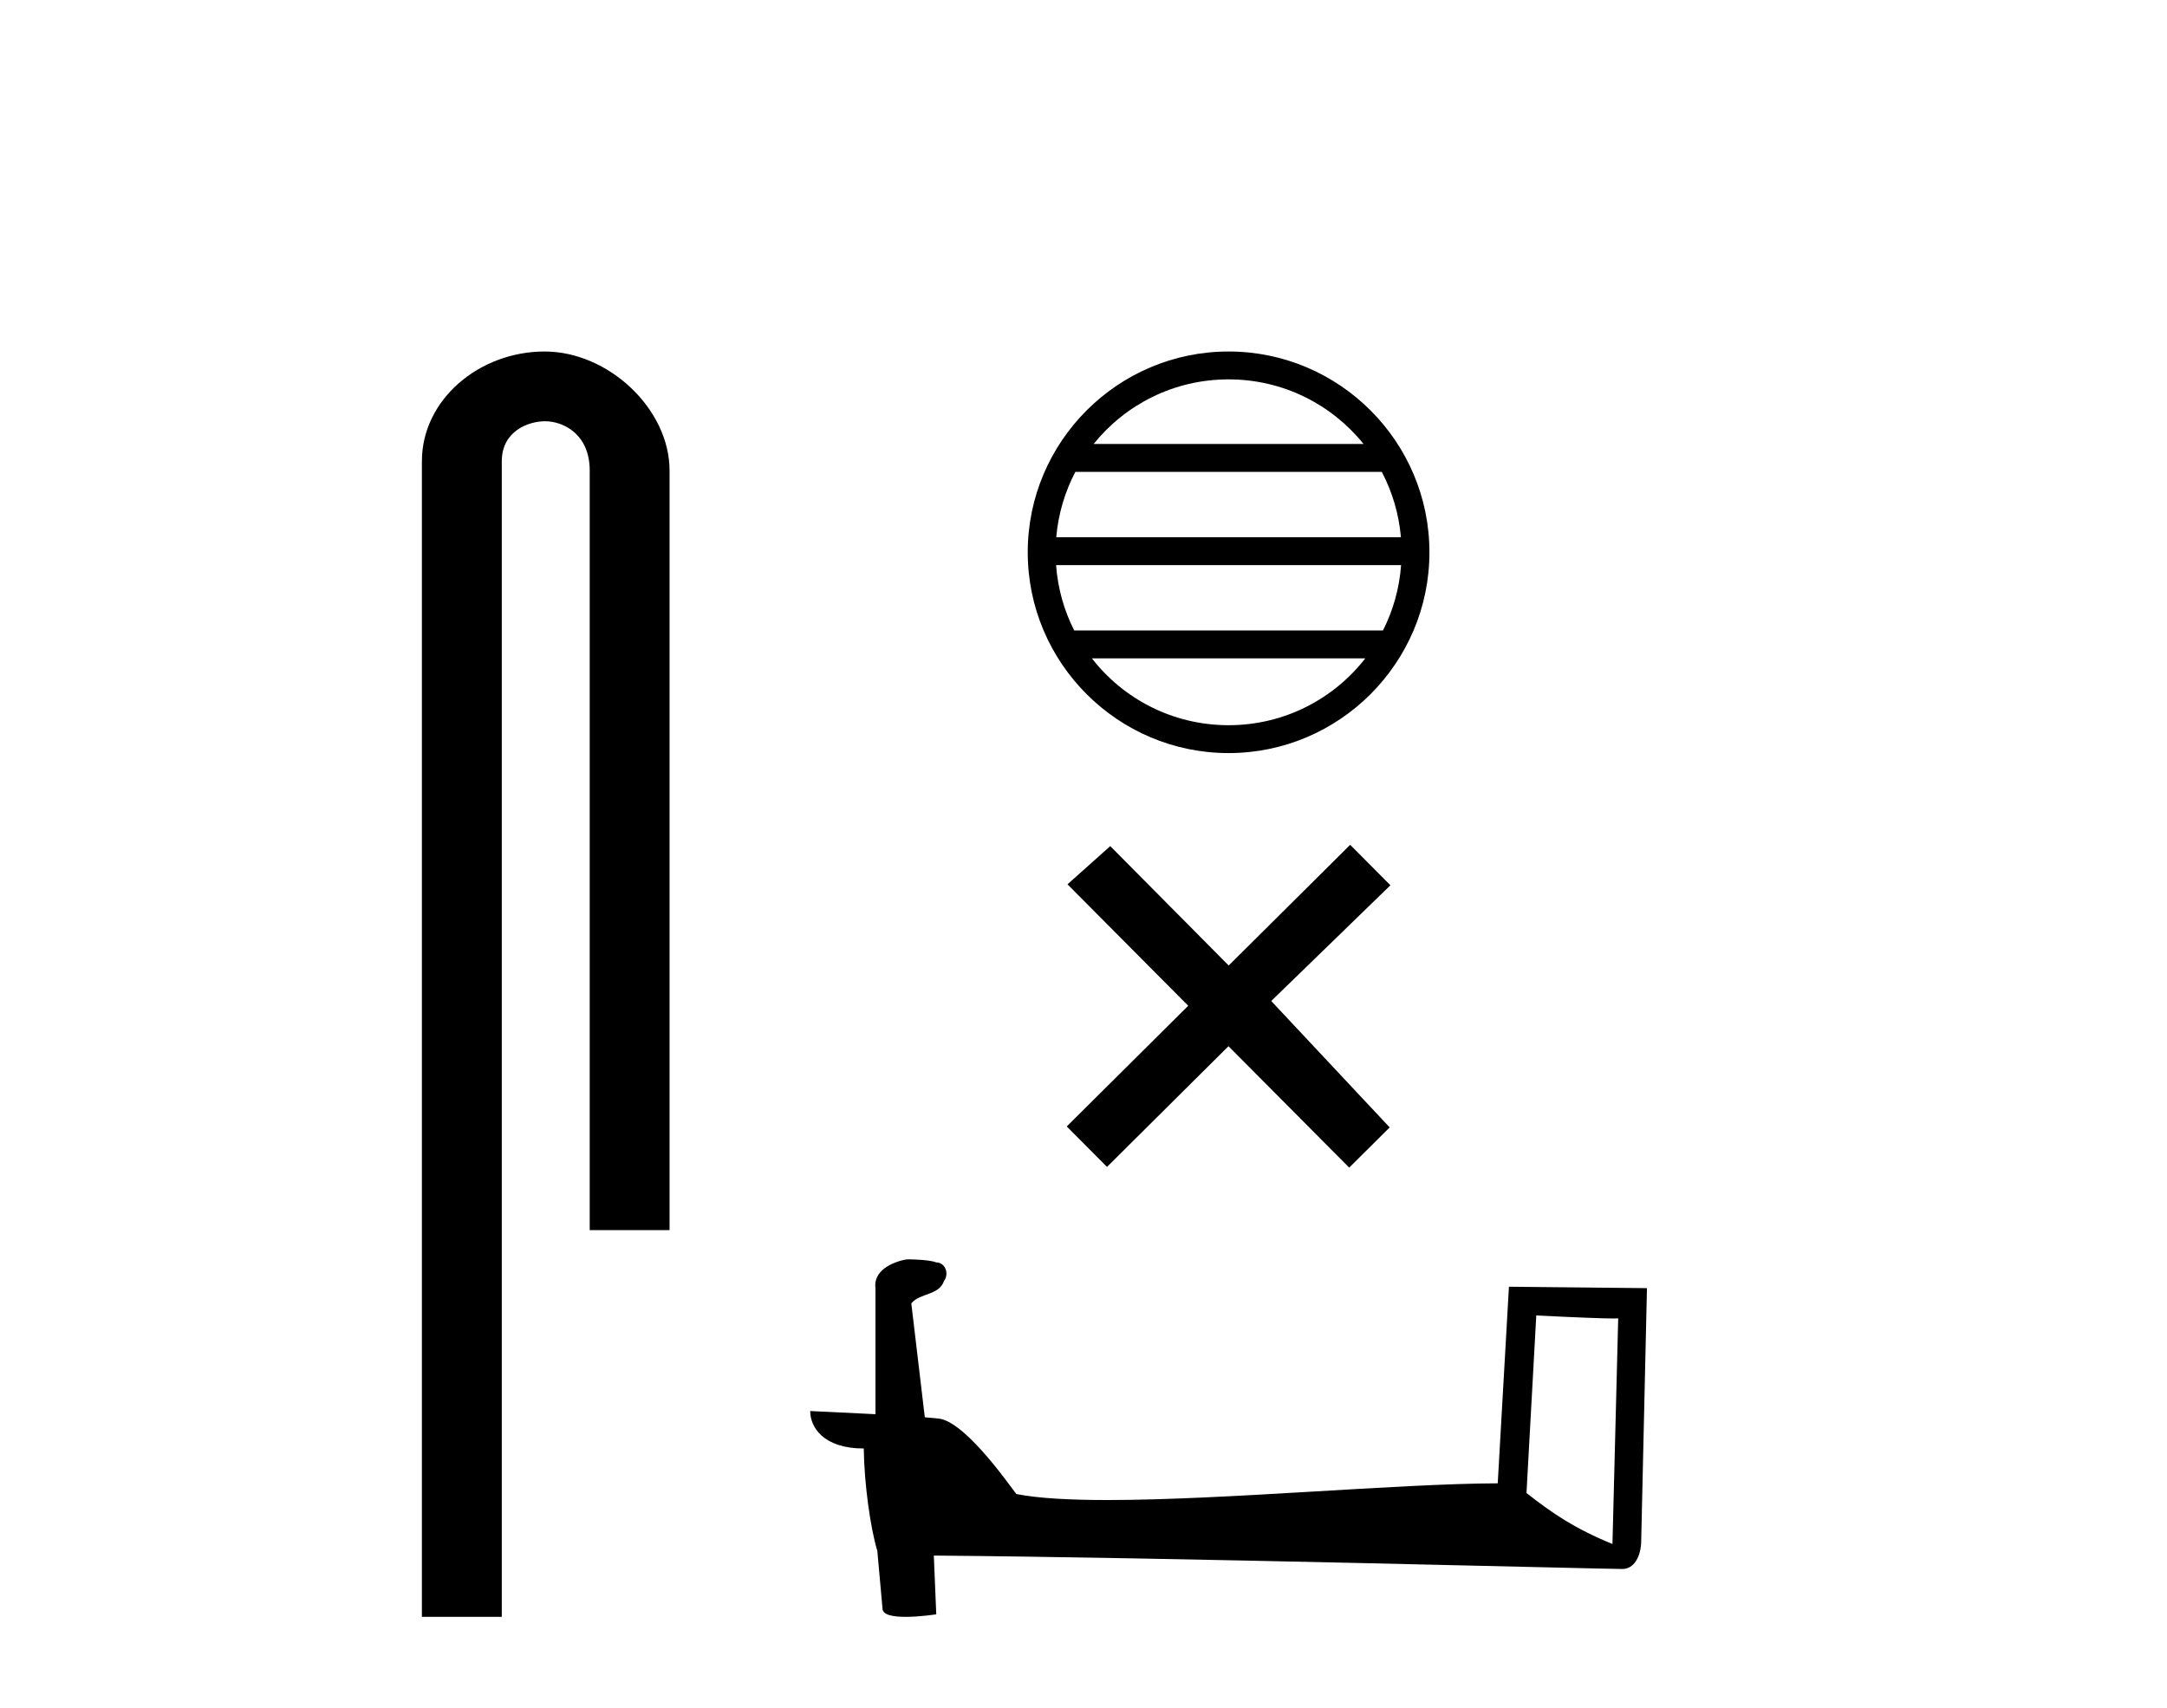
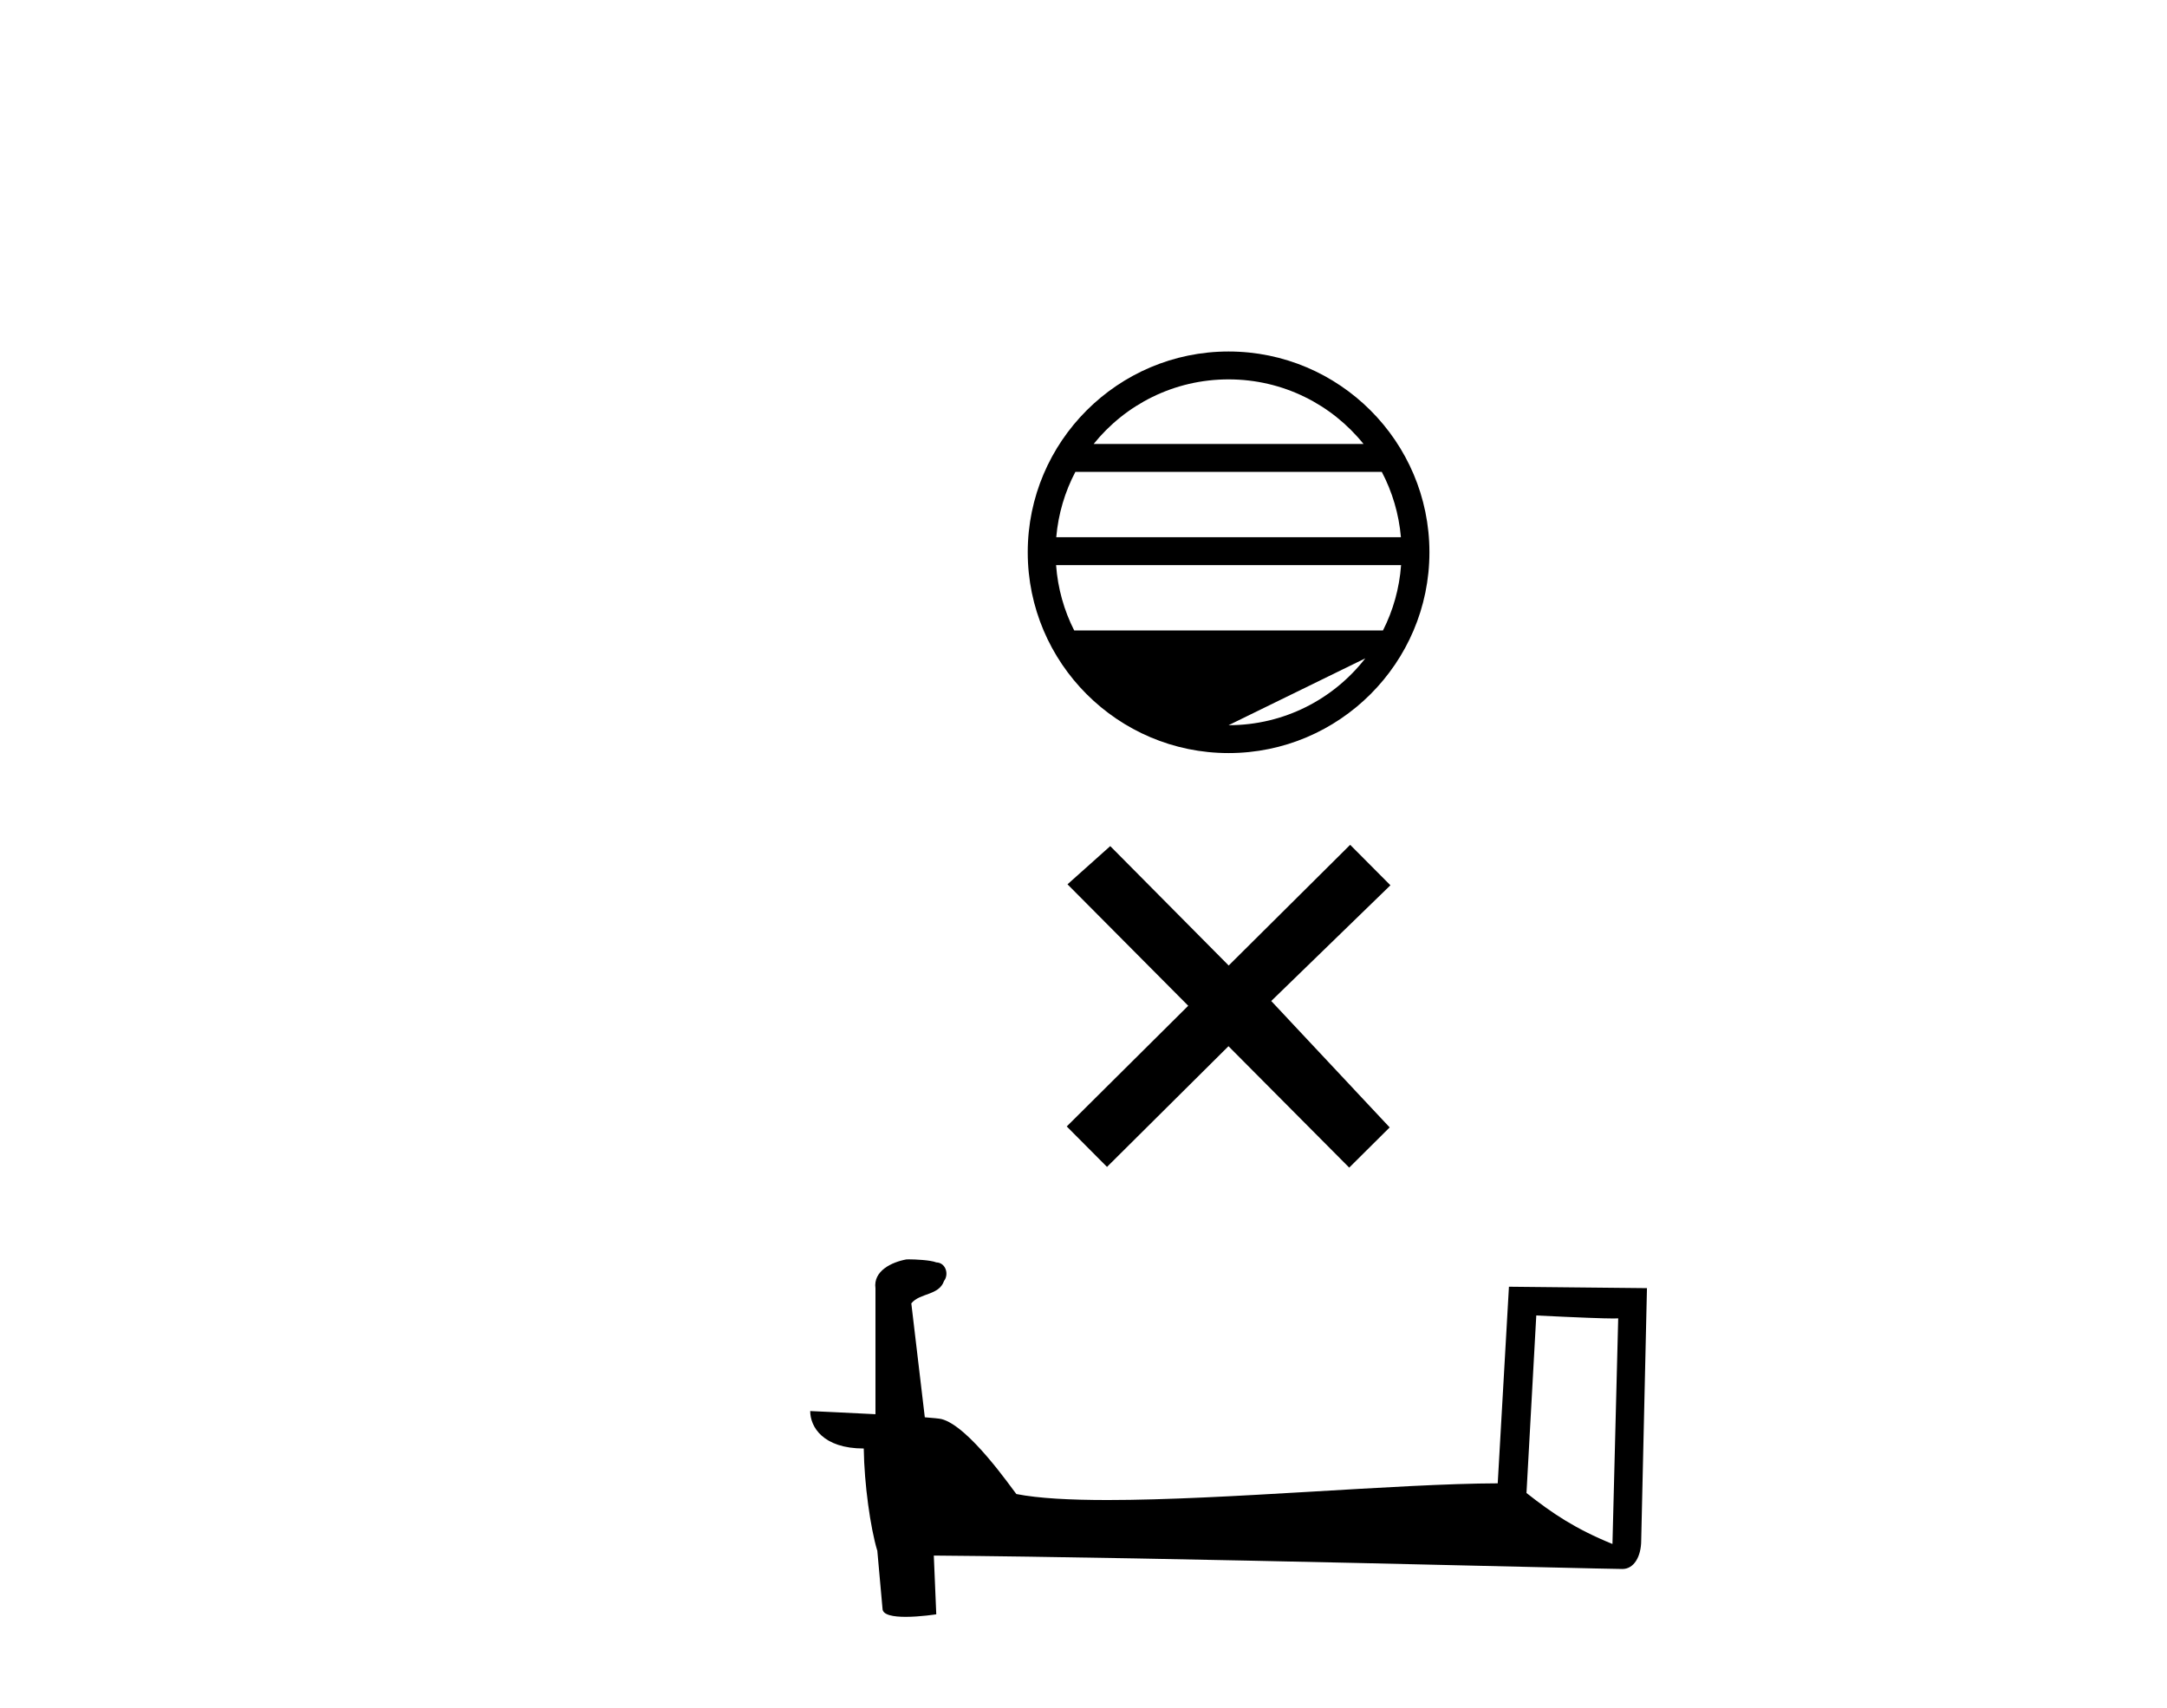
<svg xmlns="http://www.w3.org/2000/svg" width="52.0" height="41.0">
-   <path d="M 13.069 8.437 C 11.5 8.437 10.124 9.591 10.124 11.072 L 10.124 38.809 L 12.041 38.809 L 12.041 11.072 C 12.041 10.346 12.68 10.111 13.081 10.111 C 13.502 10.111 14.151 10.406 14.151 11.296 L 14.151 29.526 L 16.067 29.526 L 16.067 11.296 C 16.067 9.813 14.598 8.437 13.069 8.437 Z" style="fill:#000000;stroke:none" />
-   <path d="M 29.481 9.106 C 30.792 9.106 31.959 9.711 32.72 10.657 L 26.243 10.657 C 27.003 9.711 28.171 9.106 29.481 9.106 ZM 33.158 11.326 C 33.408 11.802 33.568 12.332 33.617 12.895 L 25.346 12.895 C 25.395 12.332 25.555 11.802 25.805 11.326 ZM 33.621 13.564 C 33.58 14.126 33.428 14.656 33.186 15.133 L 25.777 15.133 C 25.535 14.656 25.383 14.126 25.342 13.564 ZM 32.762 15.802 C 32.003 16.779 30.816 17.407 29.481 17.407 C 28.146 17.407 26.96 16.779 26.201 15.802 ZM 29.481 8.437 C 26.825 8.437 24.662 10.6 24.662 13.256 C 24.662 15.913 26.825 18.076 29.481 18.076 C 32.138 18.076 34.301 15.913 34.301 13.256 C 34.301 10.6 32.138 8.437 29.481 8.437 Z" style="fill:#000000;stroke:none" />
+   <path d="M 29.481 9.106 C 30.792 9.106 31.959 9.711 32.72 10.657 L 26.243 10.657 C 27.003 9.711 28.171 9.106 29.481 9.106 ZM 33.158 11.326 C 33.408 11.802 33.568 12.332 33.617 12.895 L 25.346 12.895 C 25.395 12.332 25.555 11.802 25.805 11.326 ZM 33.621 13.564 C 33.58 14.126 33.428 14.656 33.186 15.133 L 25.777 15.133 C 25.535 14.656 25.383 14.126 25.342 13.564 ZM 32.762 15.802 C 32.003 16.779 30.816 17.407 29.481 17.407 ZM 29.481 8.437 C 26.825 8.437 24.662 10.6 24.662 13.256 C 24.662 15.913 26.825 18.076 29.481 18.076 C 32.138 18.076 34.301 15.913 34.301 13.256 C 34.301 10.6 32.138 8.437 29.481 8.437 Z" style="fill:#000000;stroke:none" />
  <path d="M 29.484 23.175 L 26.642 20.309 L 25.616 21.226 L 28.513 24.141 L 25.598 27.038 L 26.564 28.009 L 29.479 25.112 L 32.376 28.026 L 33.347 27.061 L 30.505 24.027 L 33.365 21.249 L 32.399 20.278 L 29.484 23.175 Z" style="fill:#000000;stroke:none" />
  <path d="M 36.865 31.575 C 37.902 31.626 38.474 31.647 38.72 31.647 C 38.77 31.647 38.807 31.646 38.831 31.644 L 38.831 31.644 L 38.693 37.06 C 37.803 36.697 37.254 36.329 36.63 35.836 L 36.865 31.575 ZM 21.808 30.228 C 21.779 30.228 21.757 30.229 21.747 30.23 C 21.405 30.293 20.949 30.502 21.008 30.923 C 21.008 31.93 21.008 32.938 21.008 33.945 C 20.337 33.91 19.647 33.879 19.442 33.869 L 19.442 33.869 C 19.442 34.249 19.749 34.768 20.727 34.768 C 20.738 35.625 20.888 36.674 21.048 37.21 C 21.049 37.209 21.05 37.208 21.051 37.208 L 21.177 38.611 C 21.177 38.767 21.443 38.809 21.733 38.809 C 22.083 38.809 22.467 38.748 22.467 38.748 L 22.408 37.338 L 22.408 37.338 C 27.912 37.381 38.413 37.66 38.934 37.66 C 39.203 37.66 39.383 37.371 39.383 36.969 L 39.521 30.919 L 36.209 30.885 L 35.94 35.604 C 33.54 35.611 29.394 36.005 26.576 36.005 C 25.68 36.005 24.918 35.965 24.389 35.861 C 24.282 35.732 23.248 34.225 22.59 34.061 C 22.539 34.049 22.384 34.034 22.192 34.019 C 22.084 33.107 21.976 32.195 21.868 31.284 C 22.075 31.03 22.532 31.099 22.653 30.747 C 22.778 30.583 22.693 30.307 22.468 30.301 C 22.325 30.244 21.96 30.228 21.808 30.228 Z" style="fill:#000000;stroke:none" />
</svg>